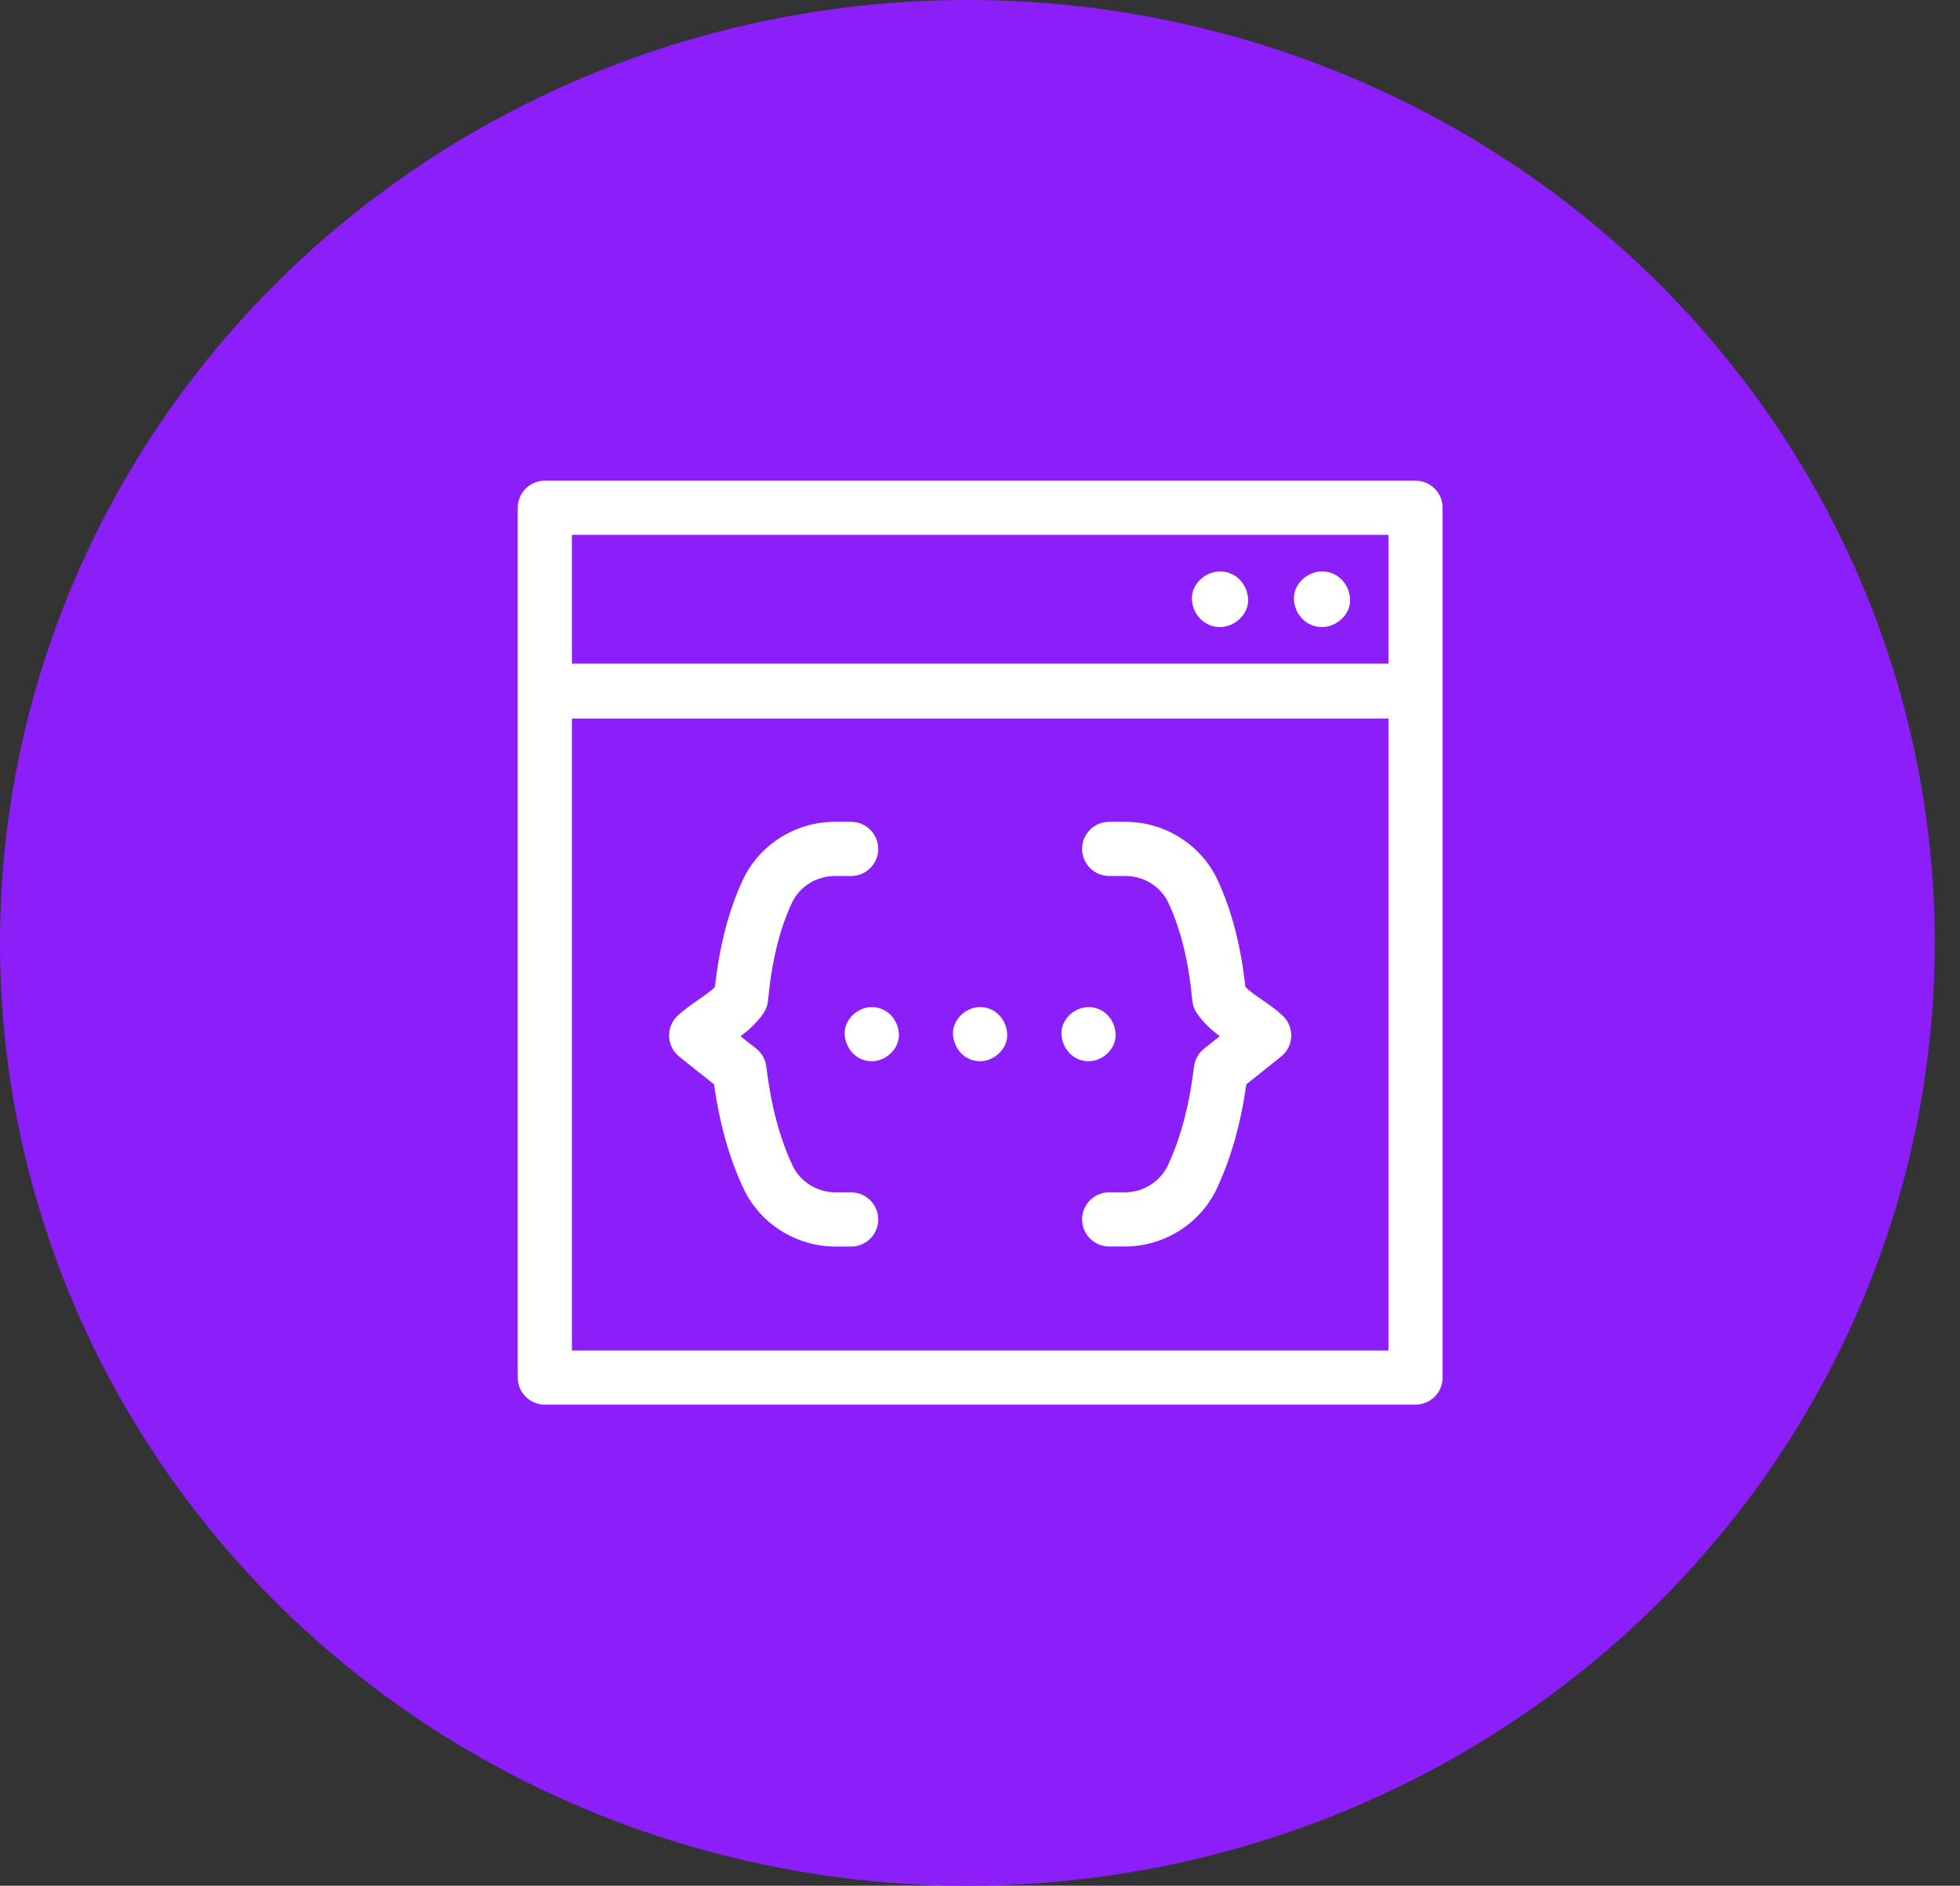
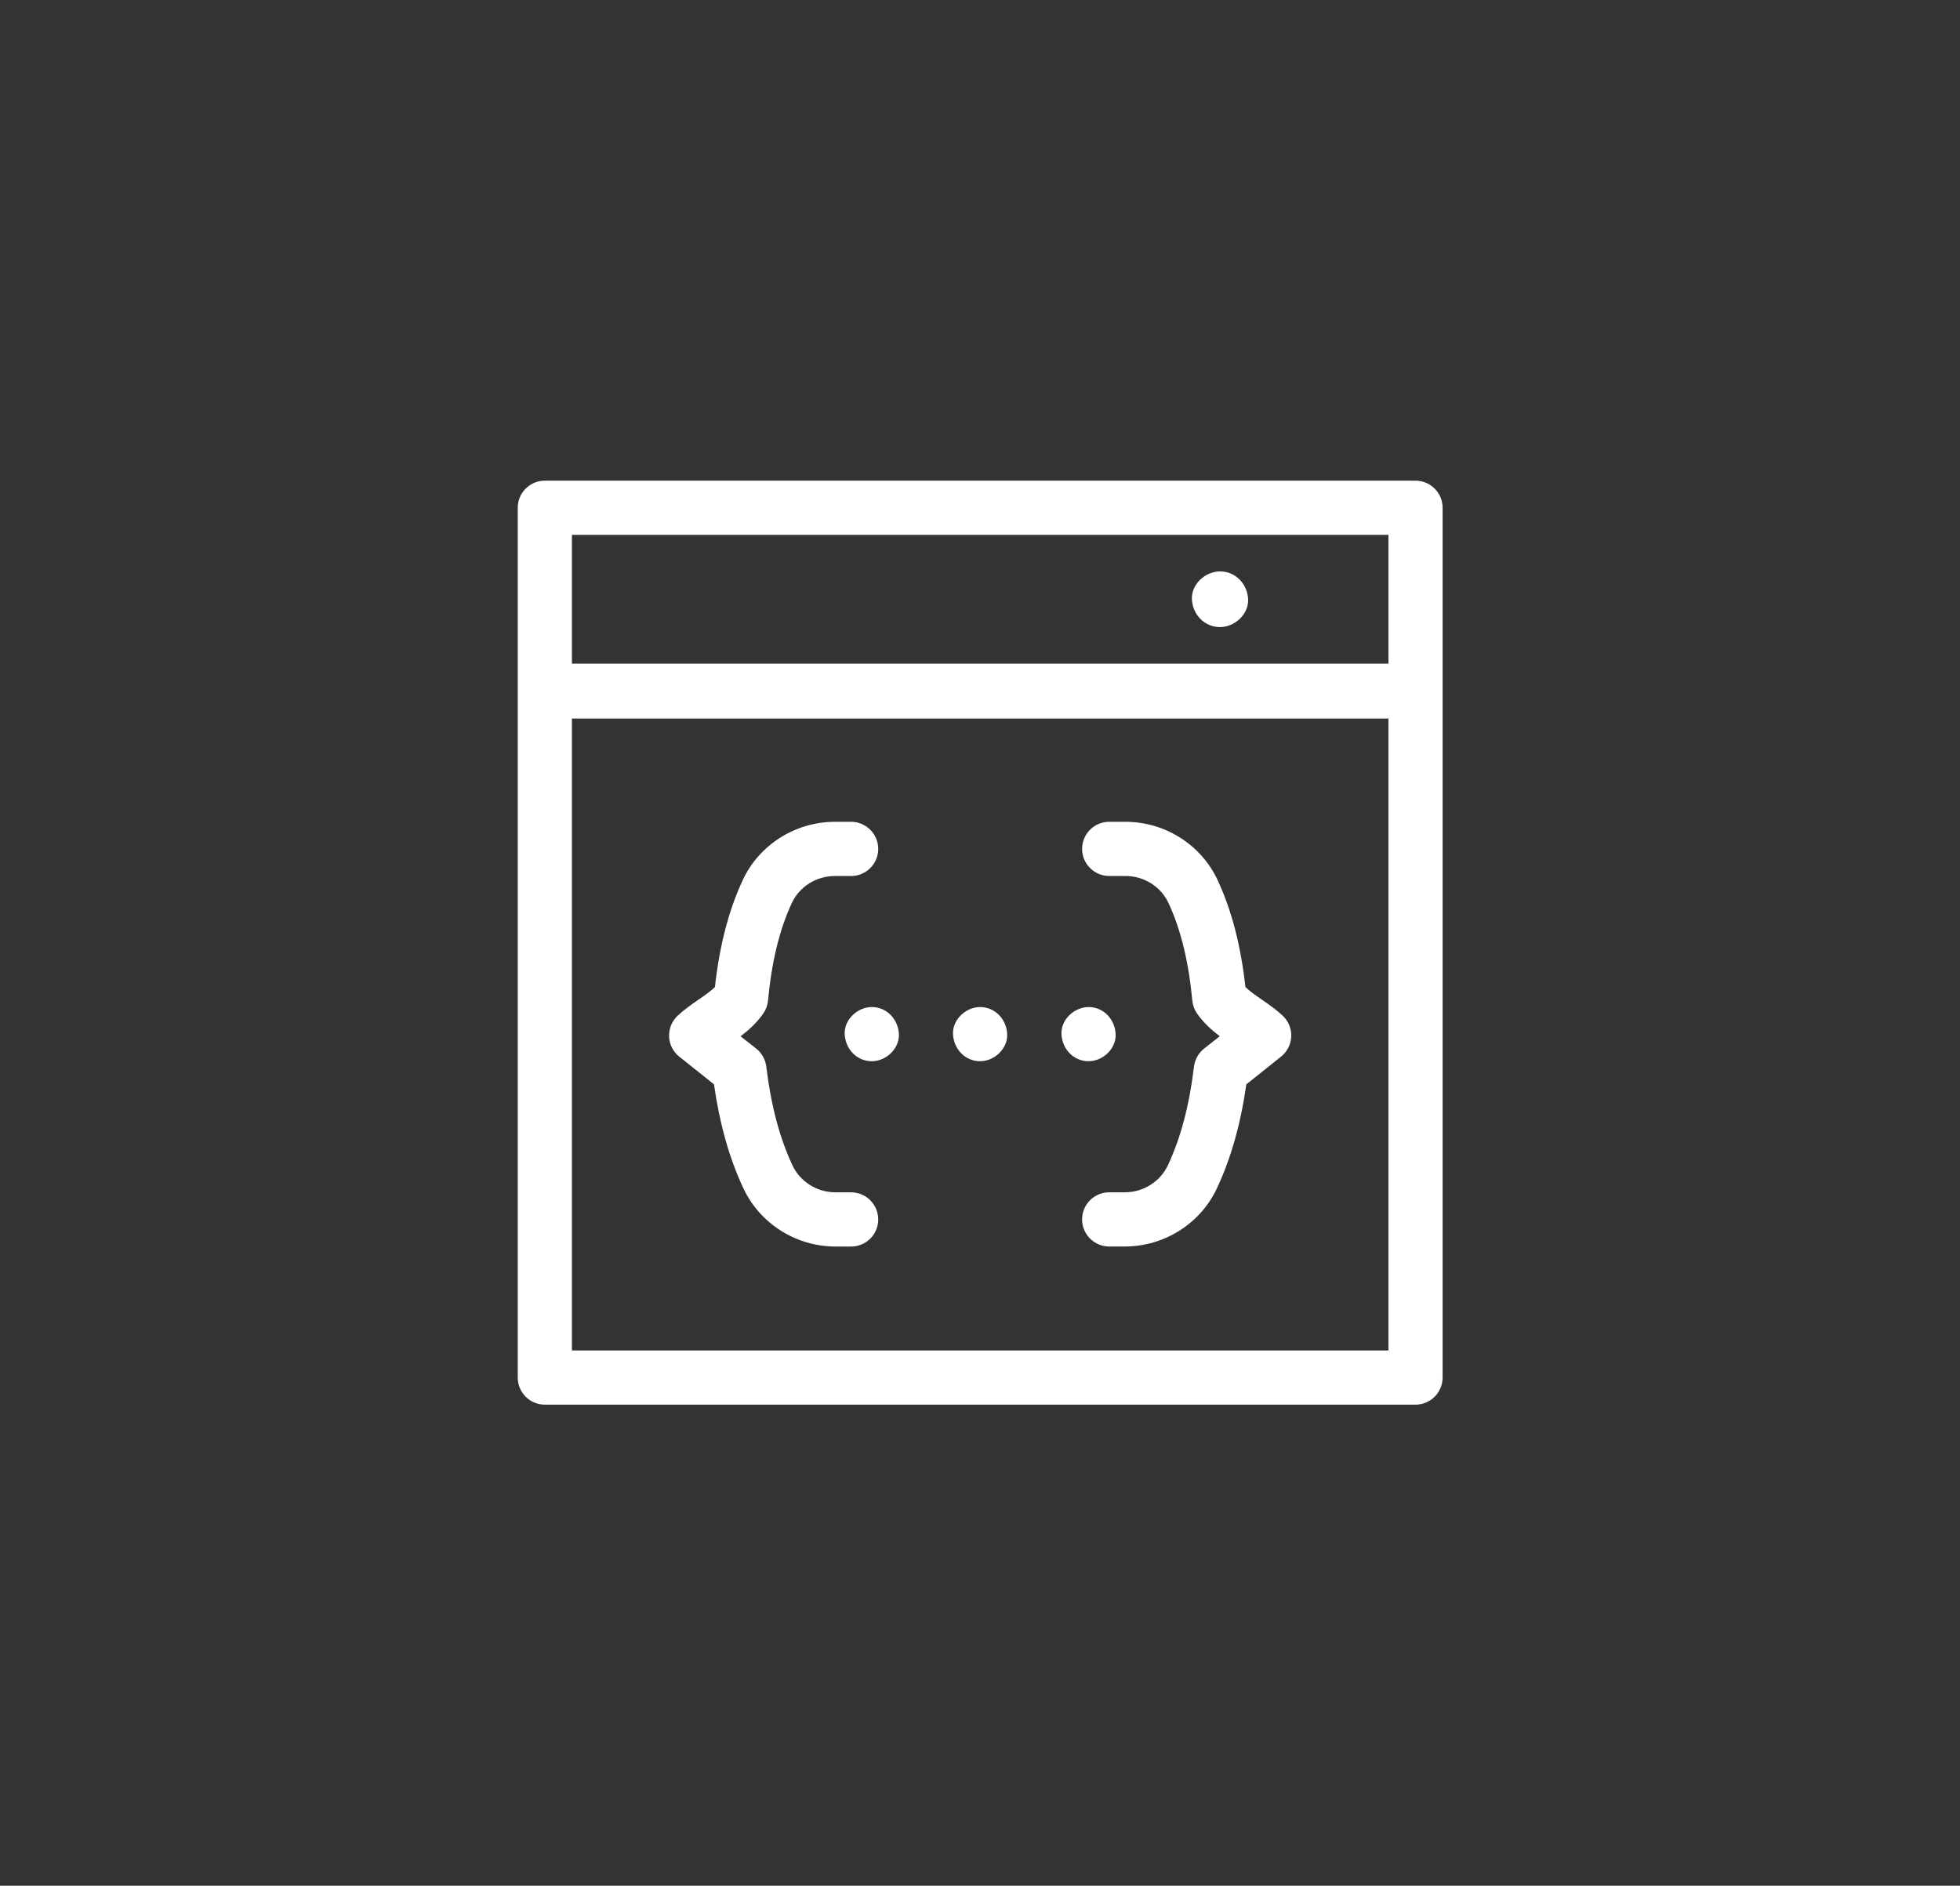
<svg xmlns="http://www.w3.org/2000/svg" width="53" height="51" viewBox="0 0 53 51" fill="none">
  <rect x="0" y="0" width="53" height="51" fill="#333333" stroke="none" />
-   <ellipse cx="26.159" cy="25.5" rx="26.159" ry="25.5" fill="#8B1EF9" />
  <path d="M38.276 13H14.733C14.328 13 14 13.328 14 13.732V37.256C14 37.661 14.328 37.989 14.733 37.989H38.276C38.681 37.989 39.009 37.661 39.009 37.256V13.732C39.009 13.328 38.681 13 38.276 13ZM37.544 14.465V17.948H15.465V14.465H37.544ZM15.465 36.524V19.433H37.544V36.524H15.465Z" fill="white" />
  <path d="M30.415 33.712H29.994C29.589 33.712 29.261 33.384 29.261 32.979C29.261 32.574 29.589 32.246 29.994 32.246H30.415C30.916 32.246 31.373 31.959 31.581 31.515C31.929 30.77 32.16 29.897 32.287 28.845C32.311 28.651 32.411 28.475 32.565 28.355C32.693 28.256 32.838 28.141 32.984 28.025C32.768 27.862 32.55 27.67 32.37 27.412C32.298 27.308 32.253 27.187 32.241 27.06C32.142 26.008 31.932 25.146 31.599 24.425C31.393 23.979 30.935 23.691 30.433 23.691H29.994C29.589 23.691 29.261 23.363 29.261 22.958C29.261 22.553 29.589 22.226 29.994 22.226H30.433C31.504 22.226 32.484 22.847 32.929 23.81C33.308 24.629 33.553 25.575 33.677 26.695C33.794 26.809 33.952 26.918 34.116 27.032C34.304 27.162 34.499 27.296 34.684 27.468C34.84 27.614 34.925 27.821 34.916 28.035C34.907 28.248 34.805 28.447 34.637 28.579C34.569 28.633 34.455 28.725 34.318 28.834C34.13 28.985 33.908 29.162 33.702 29.326C33.548 30.402 33.288 31.323 32.908 32.135C32.461 33.093 31.482 33.712 30.415 33.712Z" fill="white" />
  <path d="M23.015 33.713H22.594C21.527 33.713 20.548 33.094 20.101 32.136C19.721 31.324 19.461 30.403 19.307 29.326C19.1 29.163 18.879 28.986 18.691 28.835C18.554 28.726 18.44 28.634 18.372 28.581C18.203 28.448 18.102 28.249 18.093 28.035C18.084 27.822 18.169 27.615 18.325 27.469C18.51 27.297 18.704 27.163 18.893 27.033C19.057 26.919 19.215 26.81 19.332 26.696C19.456 25.576 19.701 24.63 20.08 23.811C20.525 22.848 21.505 22.226 22.576 22.226H23.015C23.419 22.226 23.748 22.555 23.748 22.959C23.748 23.364 23.419 23.692 23.015 23.692H22.576C22.074 23.692 21.616 23.98 21.41 24.425C21.076 25.147 20.866 26.009 20.768 27.061C20.756 27.188 20.711 27.309 20.638 27.413C20.458 27.671 20.241 27.863 20.025 28.026C20.171 28.142 20.316 28.257 20.444 28.356C20.598 28.476 20.698 28.652 20.721 28.846C20.849 29.898 21.08 30.771 21.428 31.515C21.636 31.96 22.093 32.247 22.594 32.247H23.015C23.419 32.247 23.748 32.575 23.748 32.98C23.748 33.385 23.42 33.713 23.015 33.713Z" fill="white" />
-   <path d="M35.748 16.959C36.146 16.959 36.527 16.613 36.508 16.207C36.49 15.799 36.174 15.454 35.748 15.454C35.35 15.454 34.969 15.8 34.988 16.207C35.006 16.614 35.322 16.959 35.748 16.959Z" fill="white" />
  <path d="M32.99 16.959C33.388 16.959 33.769 16.613 33.75 16.207C33.732 15.799 33.416 15.454 32.99 15.454C32.592 15.454 32.211 15.8 32.23 16.207C32.248 16.614 32.564 16.959 32.99 16.959Z" fill="white" />
  <path d="M29.436 28.701C29.819 28.701 30.186 28.364 30.168 27.968C30.15 27.572 29.846 27.236 29.436 27.236C29.052 27.236 28.685 27.573 28.703 27.968C28.721 28.366 29.025 28.701 29.436 28.701Z" fill="white" />
  <path d="M26.503 28.701C26.886 28.701 27.253 28.364 27.235 27.968C27.218 27.572 26.914 27.236 26.503 27.236C26.12 27.236 25.752 27.573 25.77 27.968C25.788 28.366 26.092 28.701 26.503 28.701Z" fill="white" />
  <path d="M23.574 28.701C23.957 28.701 24.324 28.364 24.307 27.968C24.289 27.572 23.985 27.236 23.574 27.236C23.191 27.236 22.823 27.573 22.841 27.968C22.859 28.366 23.163 28.701 23.574 28.701Z" fill="white" />
</svg>